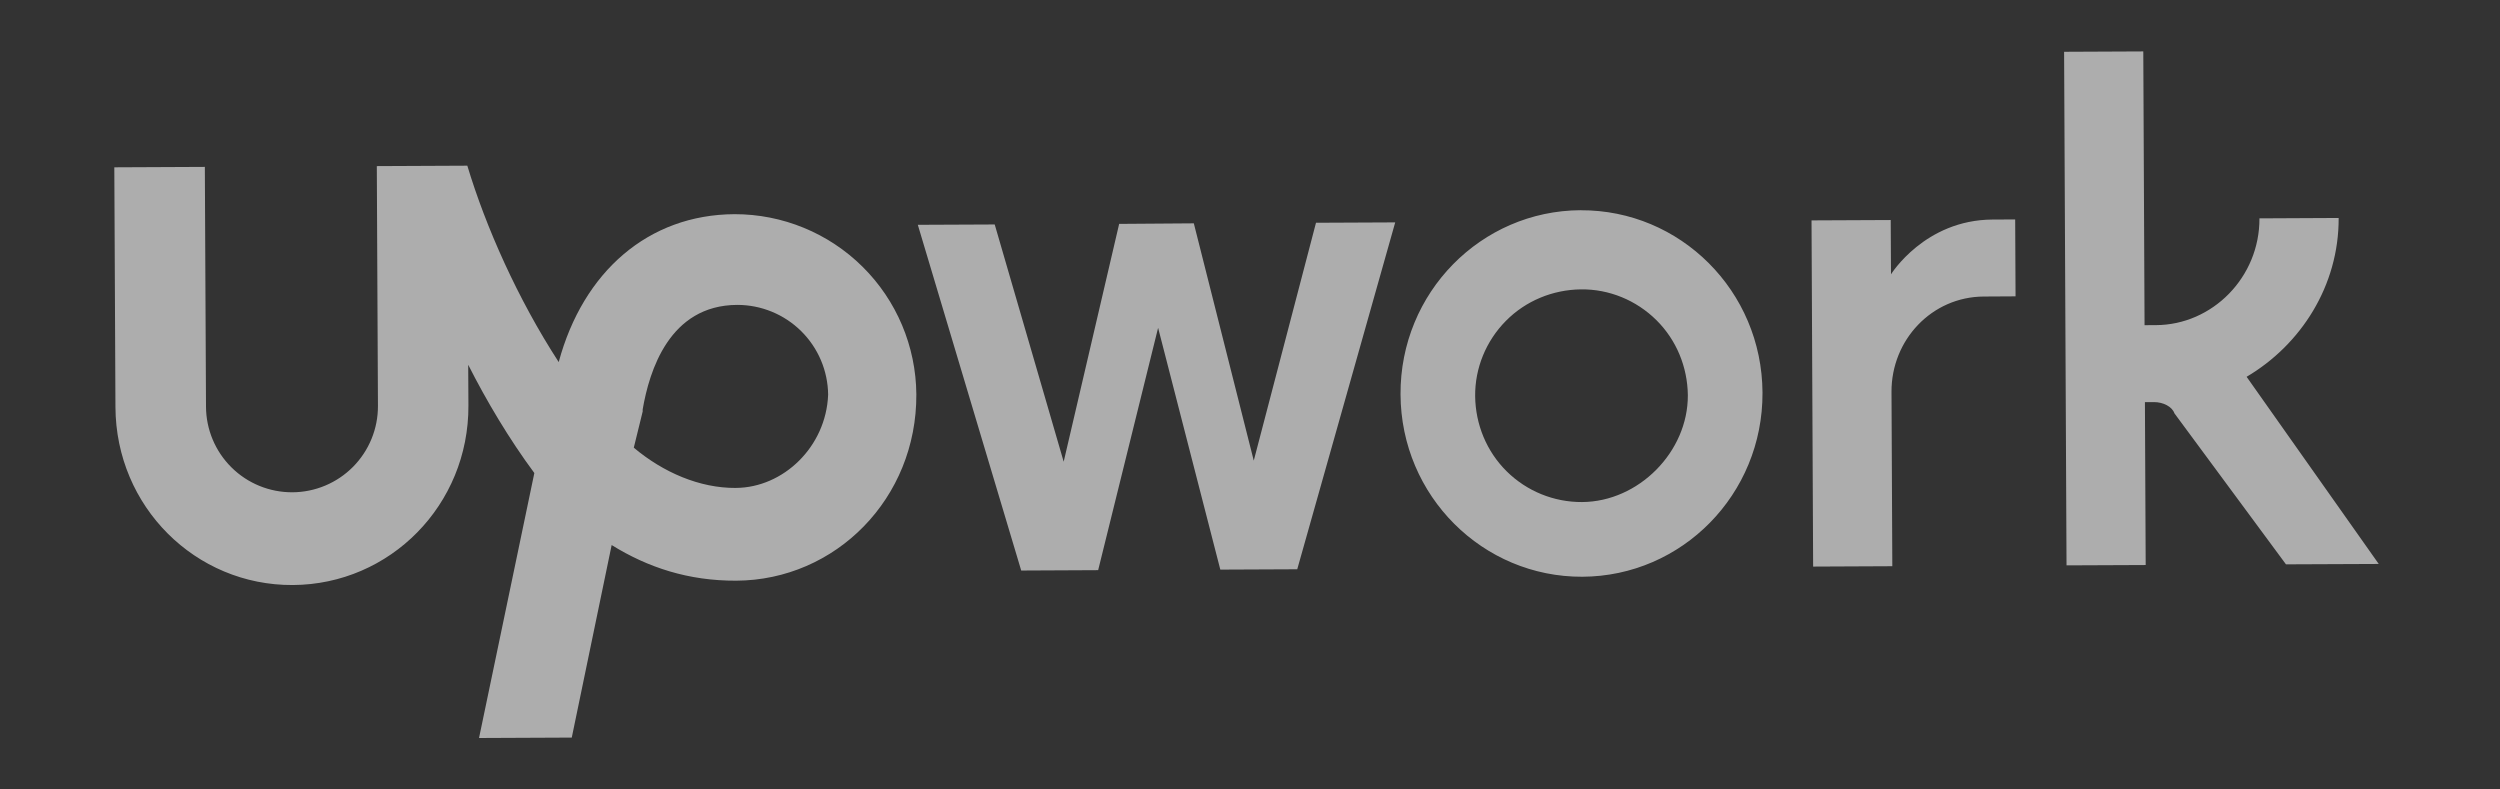
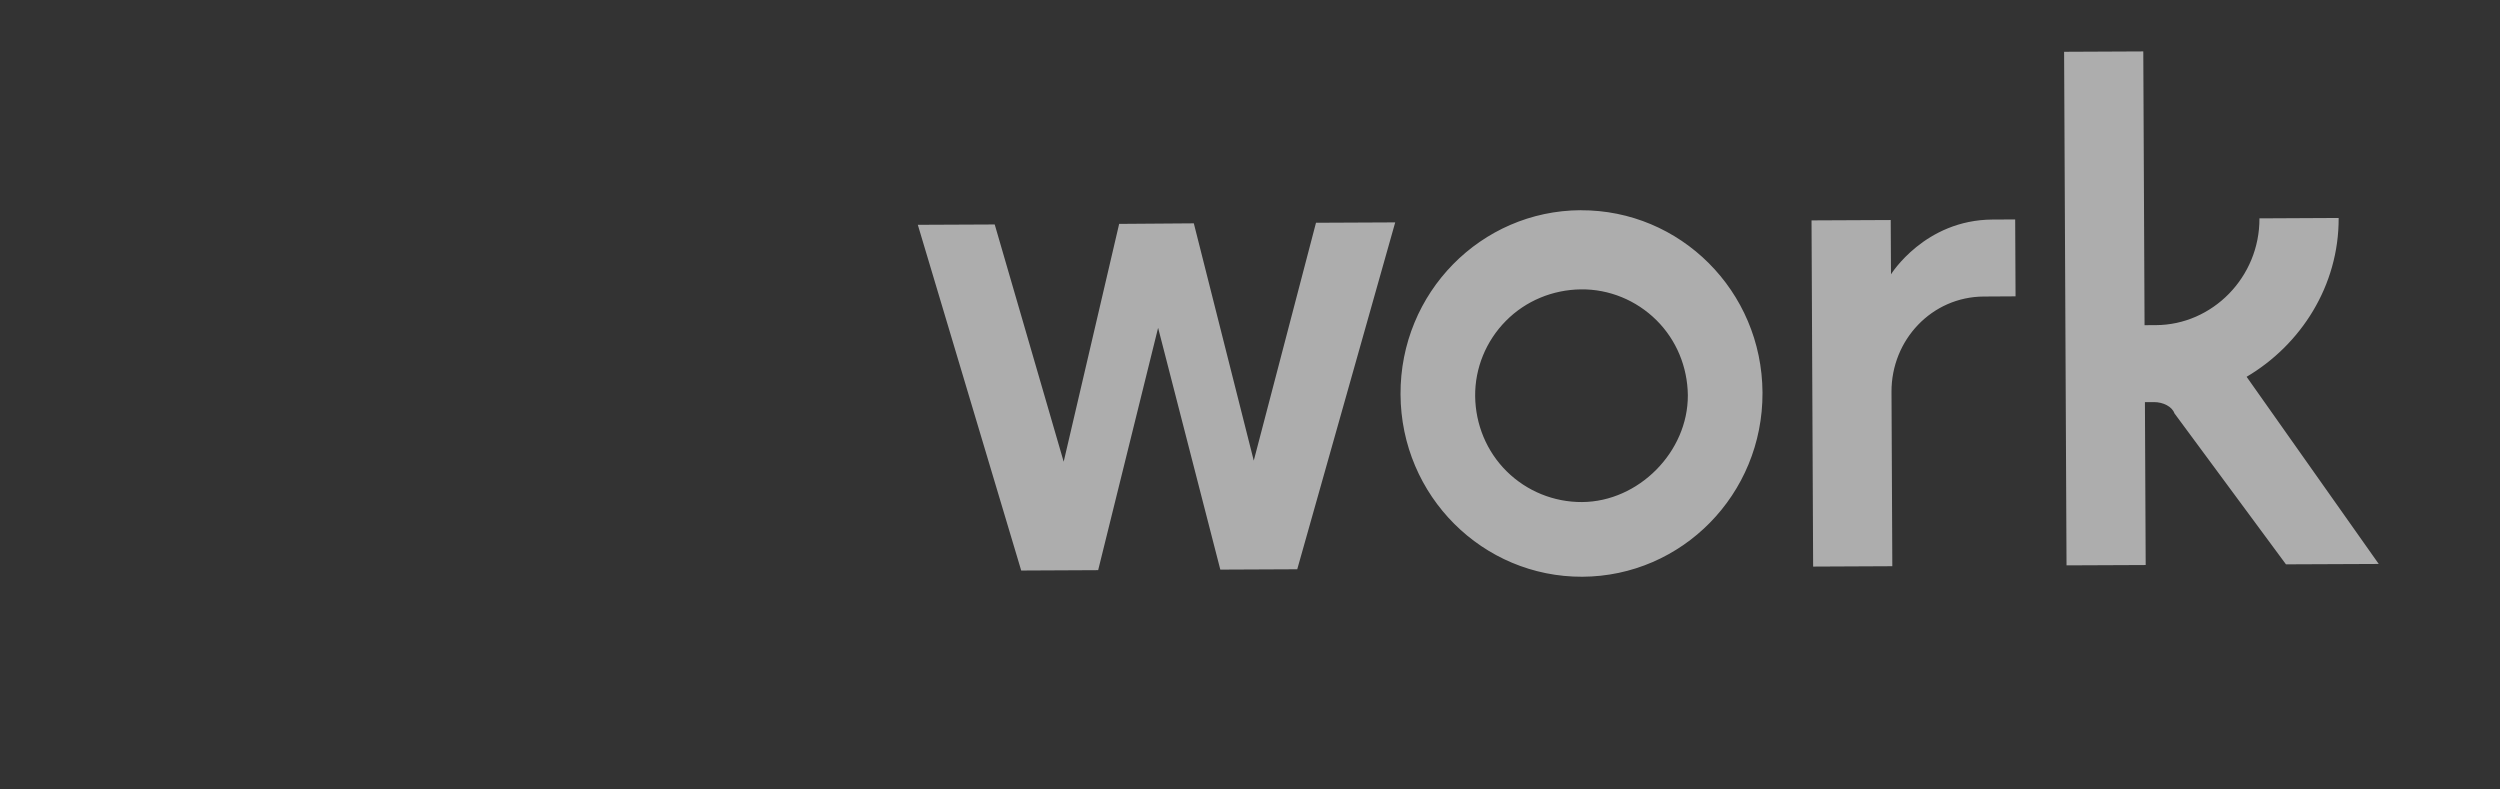
<svg xmlns="http://www.w3.org/2000/svg" width="95" height="30" viewBox="0 0 95 30" fill="none">
  <rect x="0" y="0" width="95" height="30" fill="#333333" stroke="none" />
  <g opacity="0.6">
    <path d="M60.065 7.988C56.283 8.006 53.203 11.114 53.22 14.984C53.237 18.854 56.349 21.933 60.13 21.916C63.912 21.899 66.993 18.79 66.975 14.921C66.957 11.053 63.846 7.971 60.063 7.99L60.065 7.988ZM60.117 19.078C59.045 19.084 58.014 18.663 57.252 17.909C56.491 17.155 56.068 16.128 56.056 15.056C56.045 13.984 56.471 12.954 57.225 12.192C57.979 11.43 59.006 11.008 60.078 10.996C61.15 10.984 62.18 11.41 62.942 12.164C63.704 12.918 64.126 13.945 64.138 15.018C64.149 17.169 62.267 19.067 60.117 19.078ZM75.385 11.268C73.407 11.278 71.867 12.918 71.877 14.896L71.908 21.516L68.899 21.53L68.838 8.375L71.847 8.361L71.858 10.424C71.858 10.424 73.137 8.355 75.717 8.343L76.577 8.339L76.591 11.261L75.385 11.268ZM45.365 8.487L47.643 17.504L50.008 8.465L53.018 8.451L49.295 21.632L46.372 21.645L44.008 12.457L41.73 21.666L38.806 21.68L34.877 8.543L37.799 8.53L40.42 17.545L42.528 8.508L45.365 8.487ZM85.371 14.318C87.428 13.105 88.88 10.863 88.869 8.283L85.859 8.298C85.87 10.533 84.072 12.348 81.923 12.355L81.493 12.357L81.445 1.954L78.436 1.968L78.528 21.484L81.536 21.471L81.507 15.281L81.851 15.28C82.195 15.278 82.54 15.449 82.628 15.706L86.867 21.445L90.392 21.43L85.371 14.318Z" fill="white" />
-     <path d="M27.91 8.139C24.644 8.155 22.16 10.316 21.231 13.759C19.672 11.359 18.456 8.614 17.758 6.296L14.319 6.312L14.362 15.425C14.366 16.291 14.025 17.123 13.416 17.739C12.806 18.355 11.977 18.703 11.11 18.707C10.244 18.711 9.411 18.371 8.796 17.761C8.18 17.151 7.832 16.322 7.828 15.455L7.784 6.342L4.344 6.358L4.387 15.471C4.405 19.253 7.427 22.25 11.124 22.231C14.822 22.213 17.818 19.19 17.8 15.408L17.792 13.861C18.485 15.232 19.352 16.689 20.305 17.975L18.203 28.044L21.727 28.028L23.243 20.712C24.622 21.567 26.164 22.074 27.977 22.066C31.76 22.047 34.841 18.939 34.821 14.984C34.807 13.162 34.072 11.419 32.778 10.137C31.483 8.854 29.733 8.136 27.911 8.139L27.91 8.139ZM27.959 18.542C26.584 18.549 25.206 17.953 24.084 17.012L24.422 15.636V15.557C24.674 14.094 25.434 11.597 28.014 11.586C28.923 11.585 29.797 11.943 30.444 12.582C31.091 13.221 31.46 14.09 31.469 15C31.392 16.977 29.766 18.533 27.96 18.541L27.959 18.542Z" fill="white" />
  </g>
</svg>